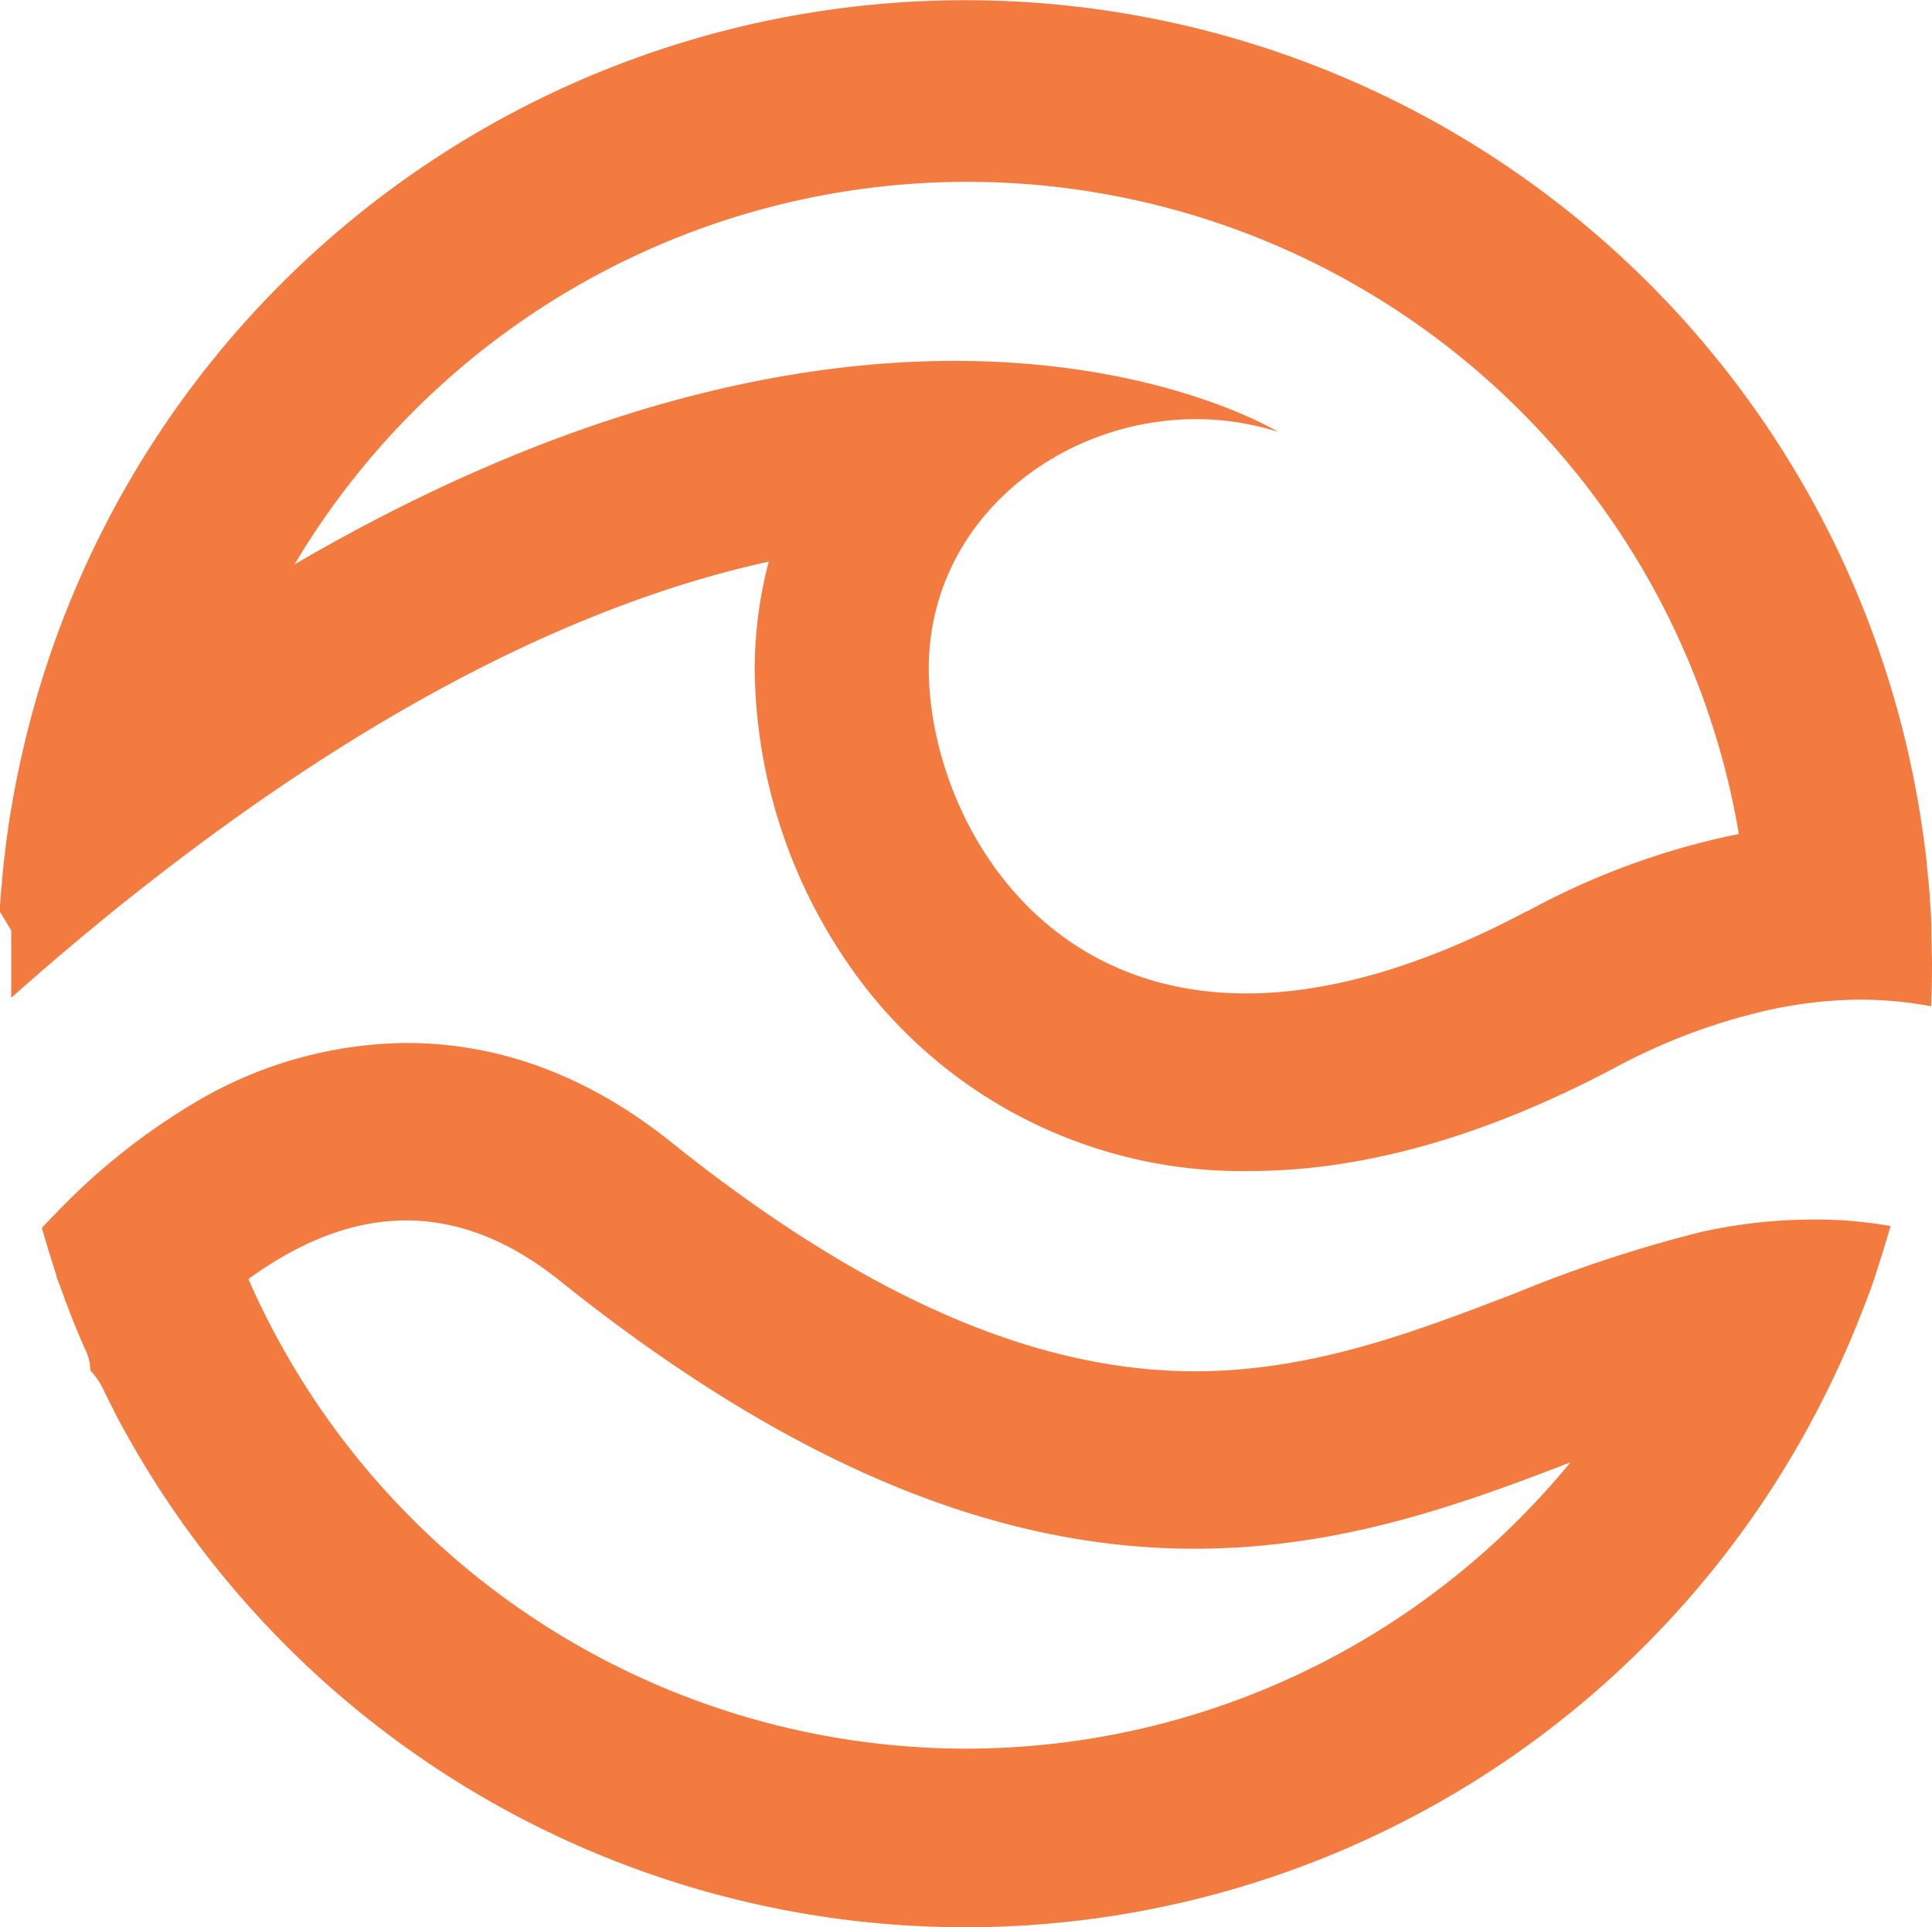
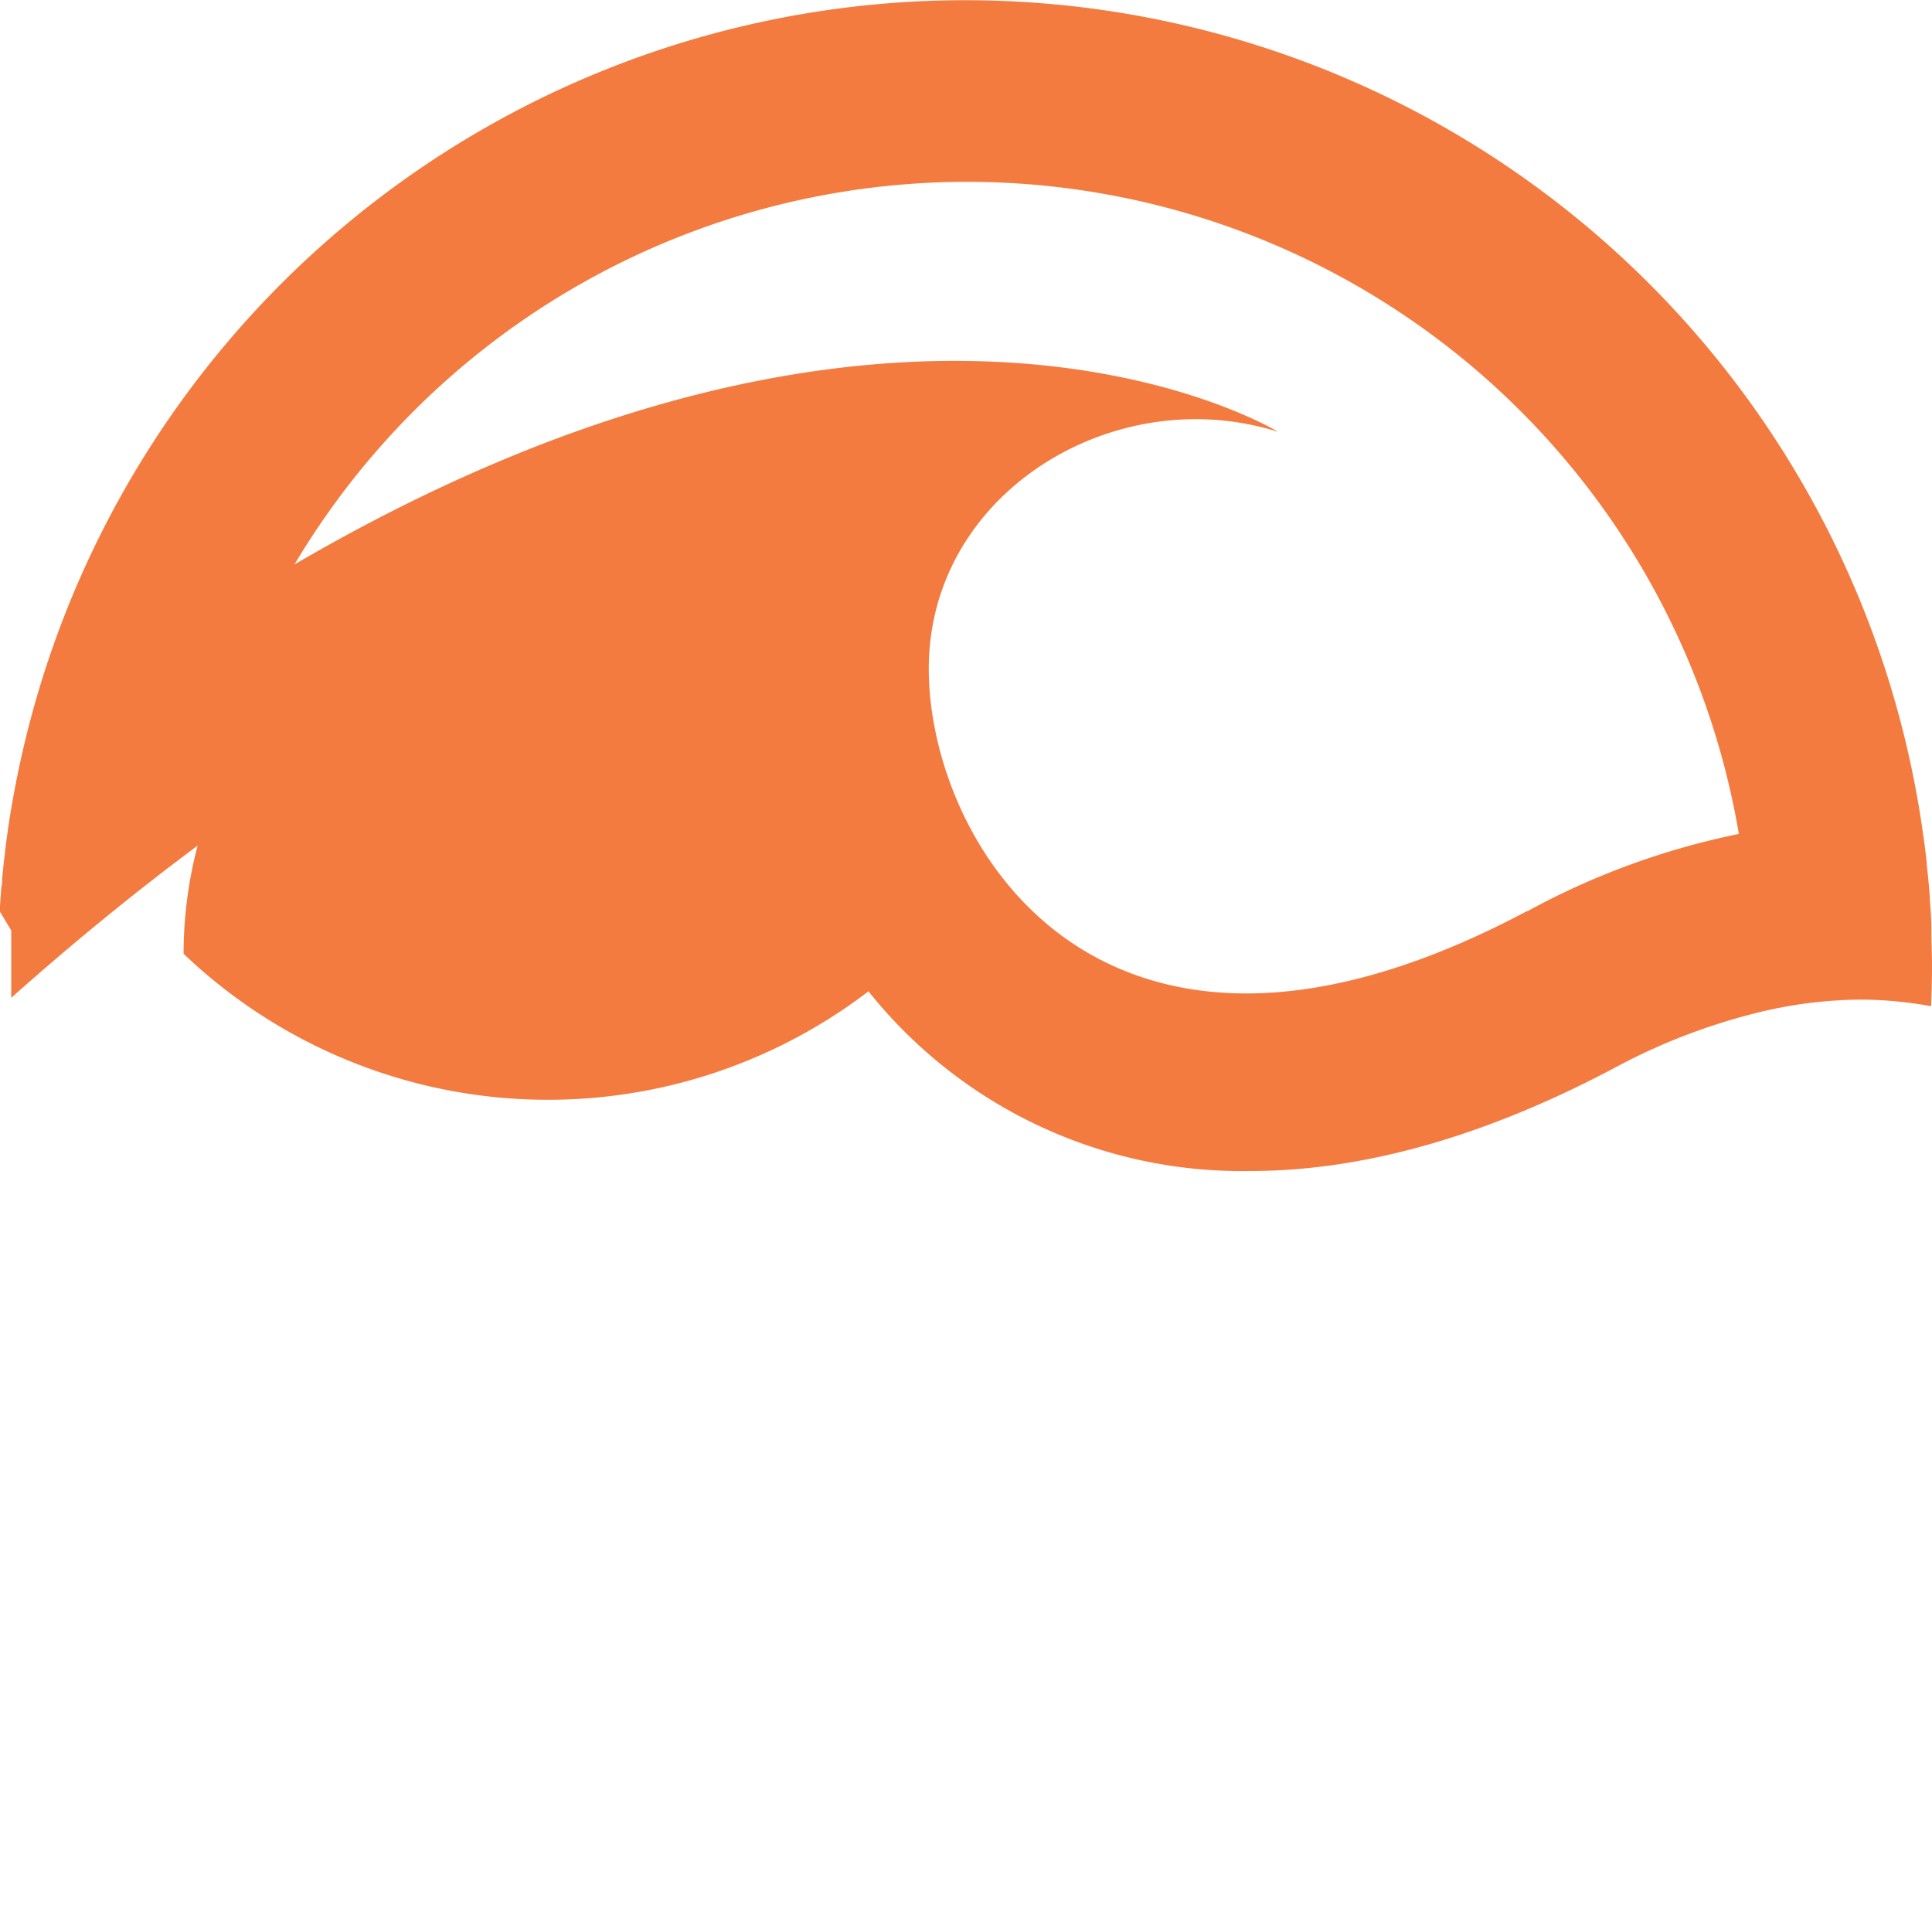
<svg xmlns="http://www.w3.org/2000/svg" viewBox="0 0 172.05 171.58">
  <title>OCEAN_ICON</title>
-   <path d="M172,83.11v-.37c0-.9-.08-1.81-.14-2.7a.17.17,0,0,1,0-.1c-.07-1-.17-2-.28-3V76.8c-.11-1-.24-2-.39-3h0A86.12,86.12,0,0,0,2.11,66.49h0c-.55,2.34-1,4.7-1.37,7.11l-.06.48Q.54,75,.44,75.91c0,.23-.06.46-.08.69-.06.55-.12,1.1-.17,1.66A3,3,0,0,1,.12,79L0,80.64v.54l1,1.66v6c5.12-4.56,10.69-9.16,16.6-13.55C32.78,64,50.3,54,68.46,50a37.7,37.7,0,0,0-1.25,9.63A47,47,0,0,0,77.34,88.26a42.53,42.53,0,0,0,34,16c10.1,0,21-3.11,32.49-9.21a54.05,54.05,0,0,1,12.29-4.79A39.31,39.31,0,0,1,165.61,89a34.84,34.84,0,0,1,6.36.59h0c.05-1.23.08-2.47.08-3.72C172.05,85,172,84.06,172,83.11Zm-36-2c-9.81,5.22-18.13,7.34-25,7.34-19.77,0-28.29-17.25-28.29-28.91,0-13.13,11.57-22.22,23.79-22.22a24.27,24.27,0,0,1,7.32,1.13S103.56,32.13,85,32.13c-14.67,0-34.57,4-58.77,18.12a69.7,69.7,0,0,1,128.62,24A67.17,67.17,0,0,0,136,81.14Z" fill="#f47b40" />
-   <path d="M151.61,109.66a118.78,118.78,0,0,0-16.53,5.43c-8.93,3.43-18.16,7-28.66,7-14.27,0-29.53-6.68-46.66-20.41-7.31-5.85-15.23-8.82-23.56-8.82a37.39,37.39,0,0,0-18.82,5.29A58.32,58.32,0,0,0,5,108c-.42.43-.85.87-1.27,1.32h0c.41,1.45.86,2.88,1.31,4.3v.1c.27.67.51,1.33.75,2a.64.64,0,0,0,.08.2c.23.63.47,1.25.72,1.88a.64.64,0,0,1,.08.19c.26.63.52,1.25.79,1.87l.06.15a4.28,4.28,0,0,1,.52,1.9v.1a6.82,6.82,0,0,1,1.27,1.93h0c.33.66.66,1.31,1,2h0a85.53,85.53,0,0,0,152.13-1.56h0c1.22-2.42,2.33-4.91,3.32-7.45h0c.5-1.26,1-2.54,1.39-3.84h0c.43-1.3.83-2.61,1.21-3.93a37.4,37.4,0,0,0-6.6-.58A46.48,46.48,0,0,0,151.61,109.66ZM86,155.69a69.84,69.84,0,0,1-63.88-41.81c4.46-3.24,9.16-5.22,14.05-5.22,4.43,0,9,1.62,13.66,5.35,22.83,18.3,41.17,23.88,56.56,23.88,13,0,23.89-4,33.46-7.69A69.64,69.64,0,0,1,86,155.69Z" fill="#f47b40" />
+   <path d="M172,83.11v-.37c0-.9-.08-1.81-.14-2.7a.17.17,0,0,1,0-.1c-.07-1-.17-2-.28-3V76.8c-.11-1-.24-2-.39-3h0A86.12,86.12,0,0,0,2.11,66.49h0c-.55,2.34-1,4.7-1.37,7.11l-.06.48Q.54,75,.44,75.91c0,.23-.06.46-.08.69-.06.55-.12,1.1-.17,1.66A3,3,0,0,1,.12,79L0,80.64v.54l1,1.66v6c5.12-4.56,10.69-9.16,16.6-13.55a37.7,37.7,0,0,0-1.25,9.63A47,47,0,0,0,77.34,88.26a42.53,42.53,0,0,0,34,16c10.1,0,21-3.11,32.49-9.21a54.05,54.05,0,0,1,12.29-4.79A39.31,39.31,0,0,1,165.61,89a34.84,34.84,0,0,1,6.36.59h0c.05-1.23.08-2.47.08-3.72C172.05,85,172,84.06,172,83.11Zm-36-2c-9.81,5.22-18.13,7.34-25,7.34-19.77,0-28.29-17.25-28.29-28.91,0-13.13,11.57-22.22,23.79-22.22a24.27,24.27,0,0,1,7.32,1.13S103.56,32.13,85,32.13c-14.67,0-34.57,4-58.77,18.12a69.7,69.7,0,0,1,128.62,24A67.17,67.17,0,0,0,136,81.14Z" fill="#f47b40" />
</svg>